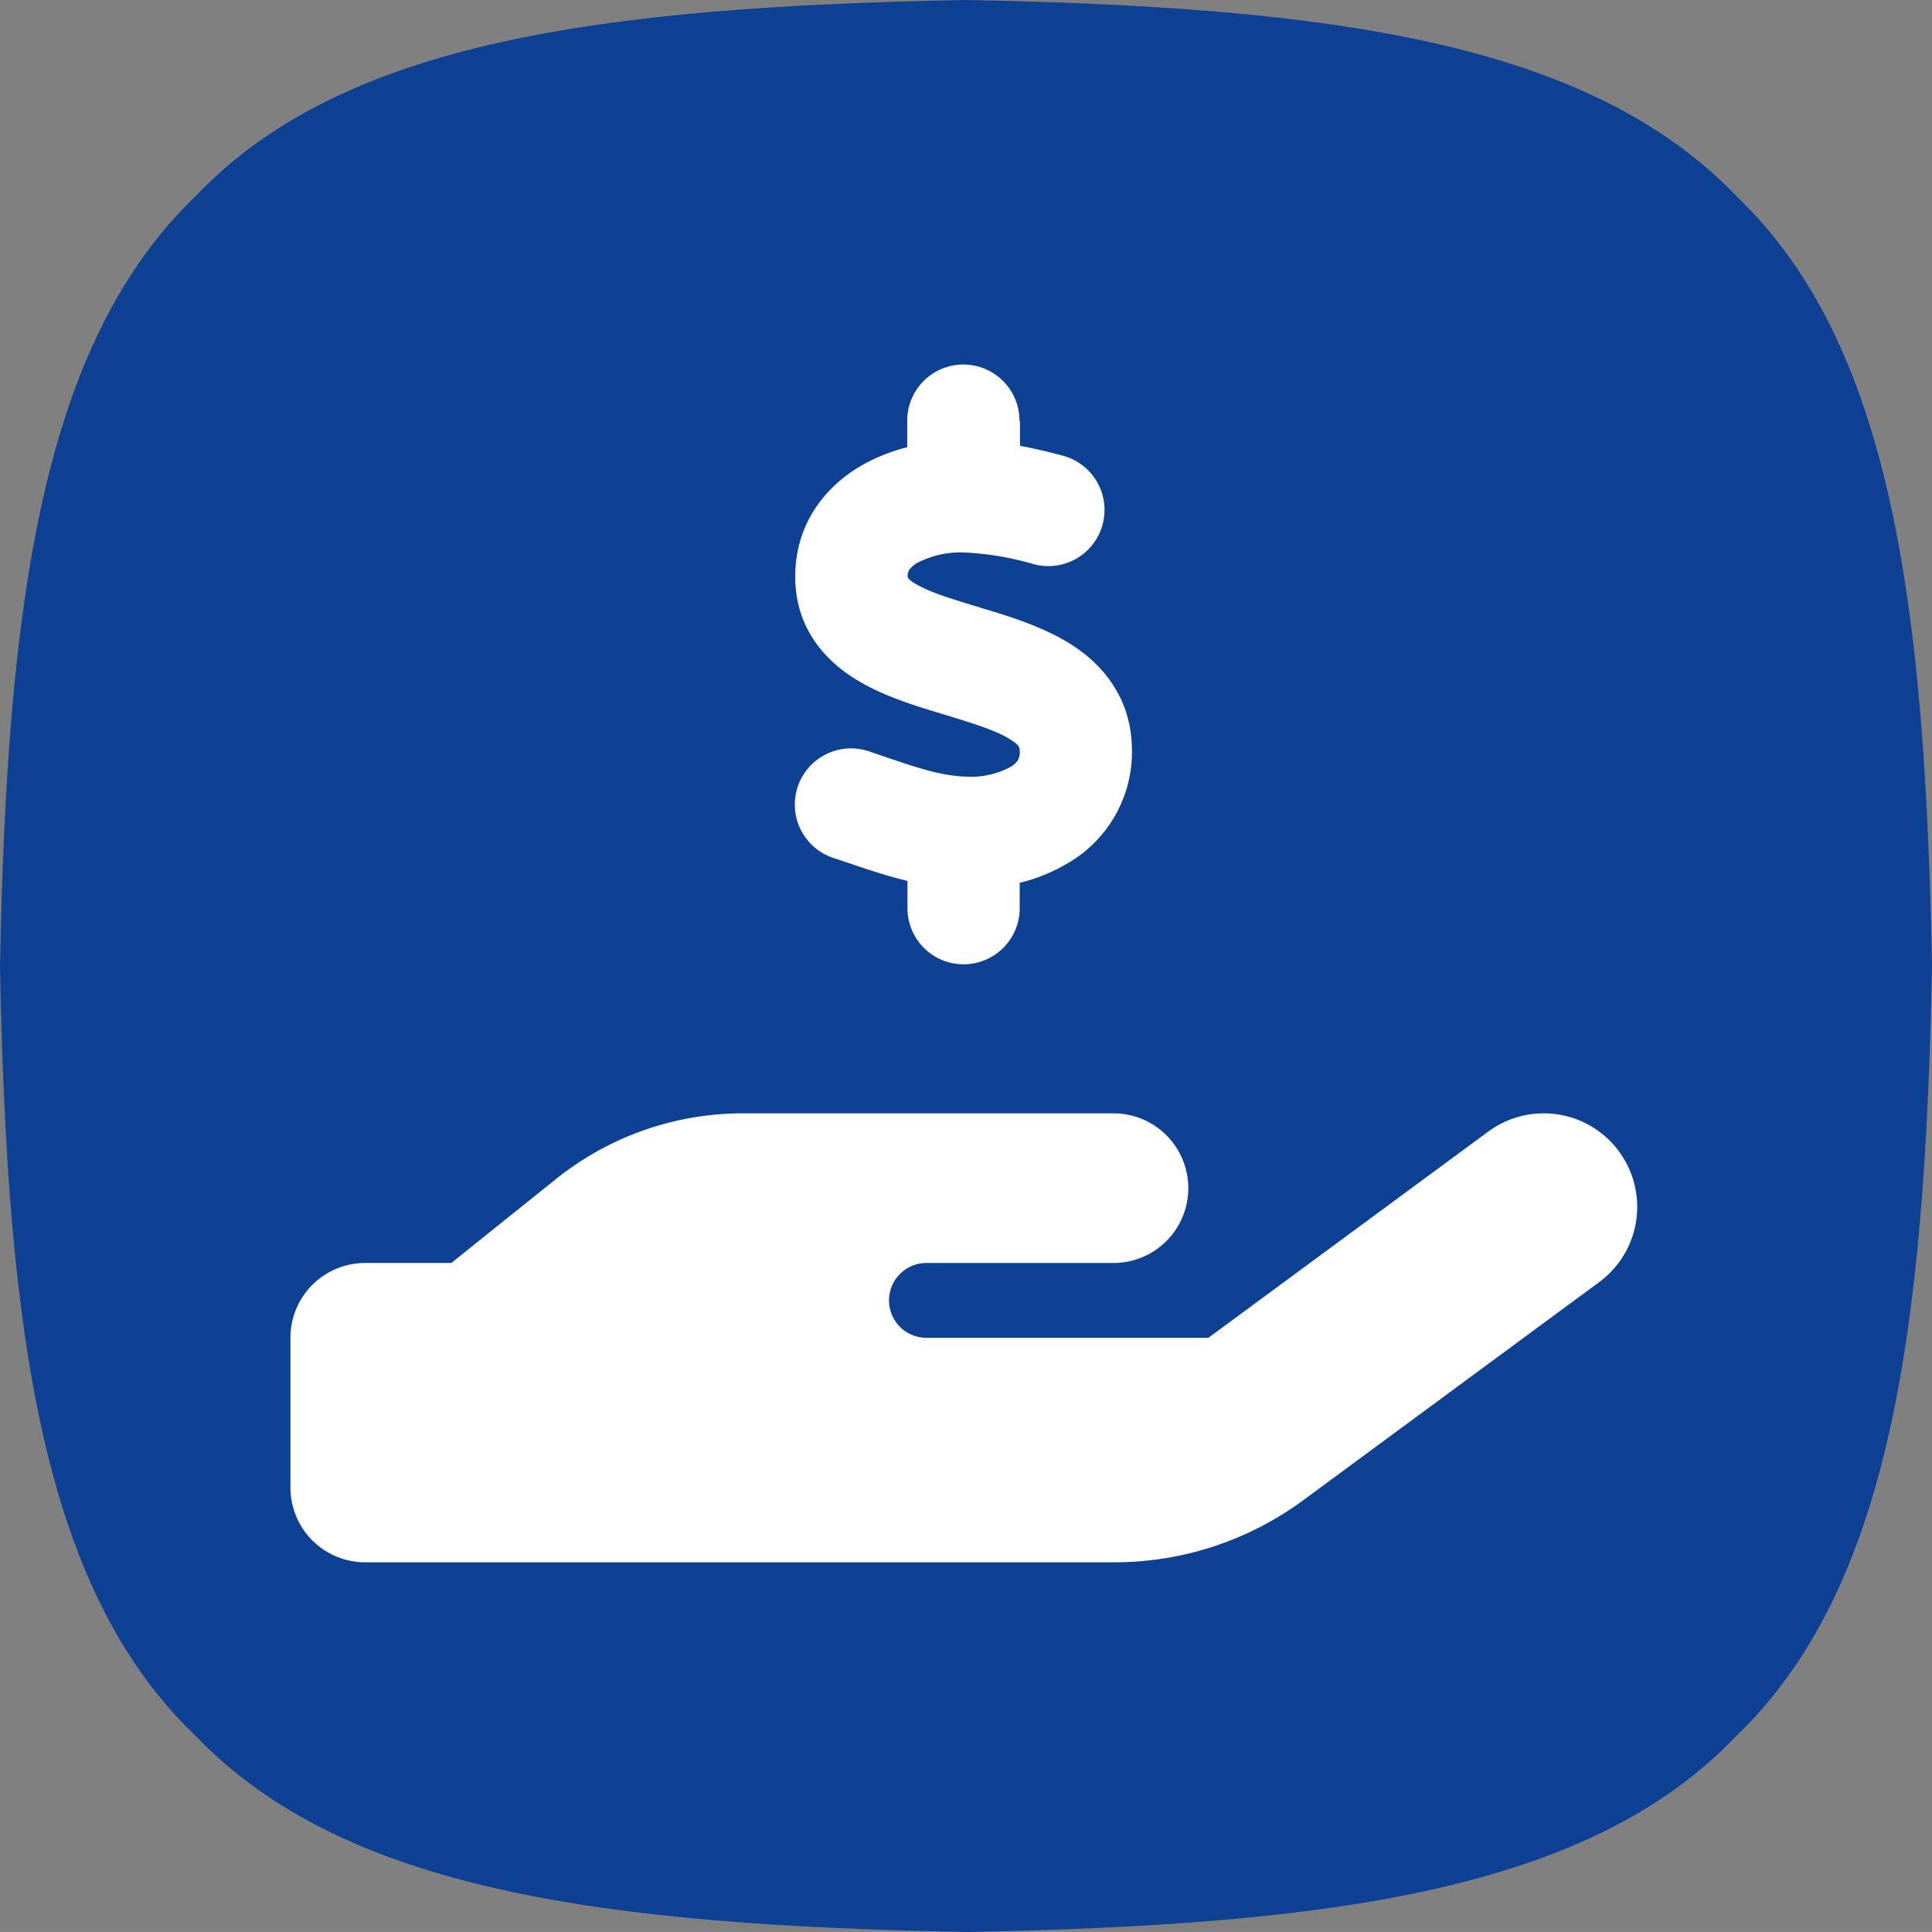
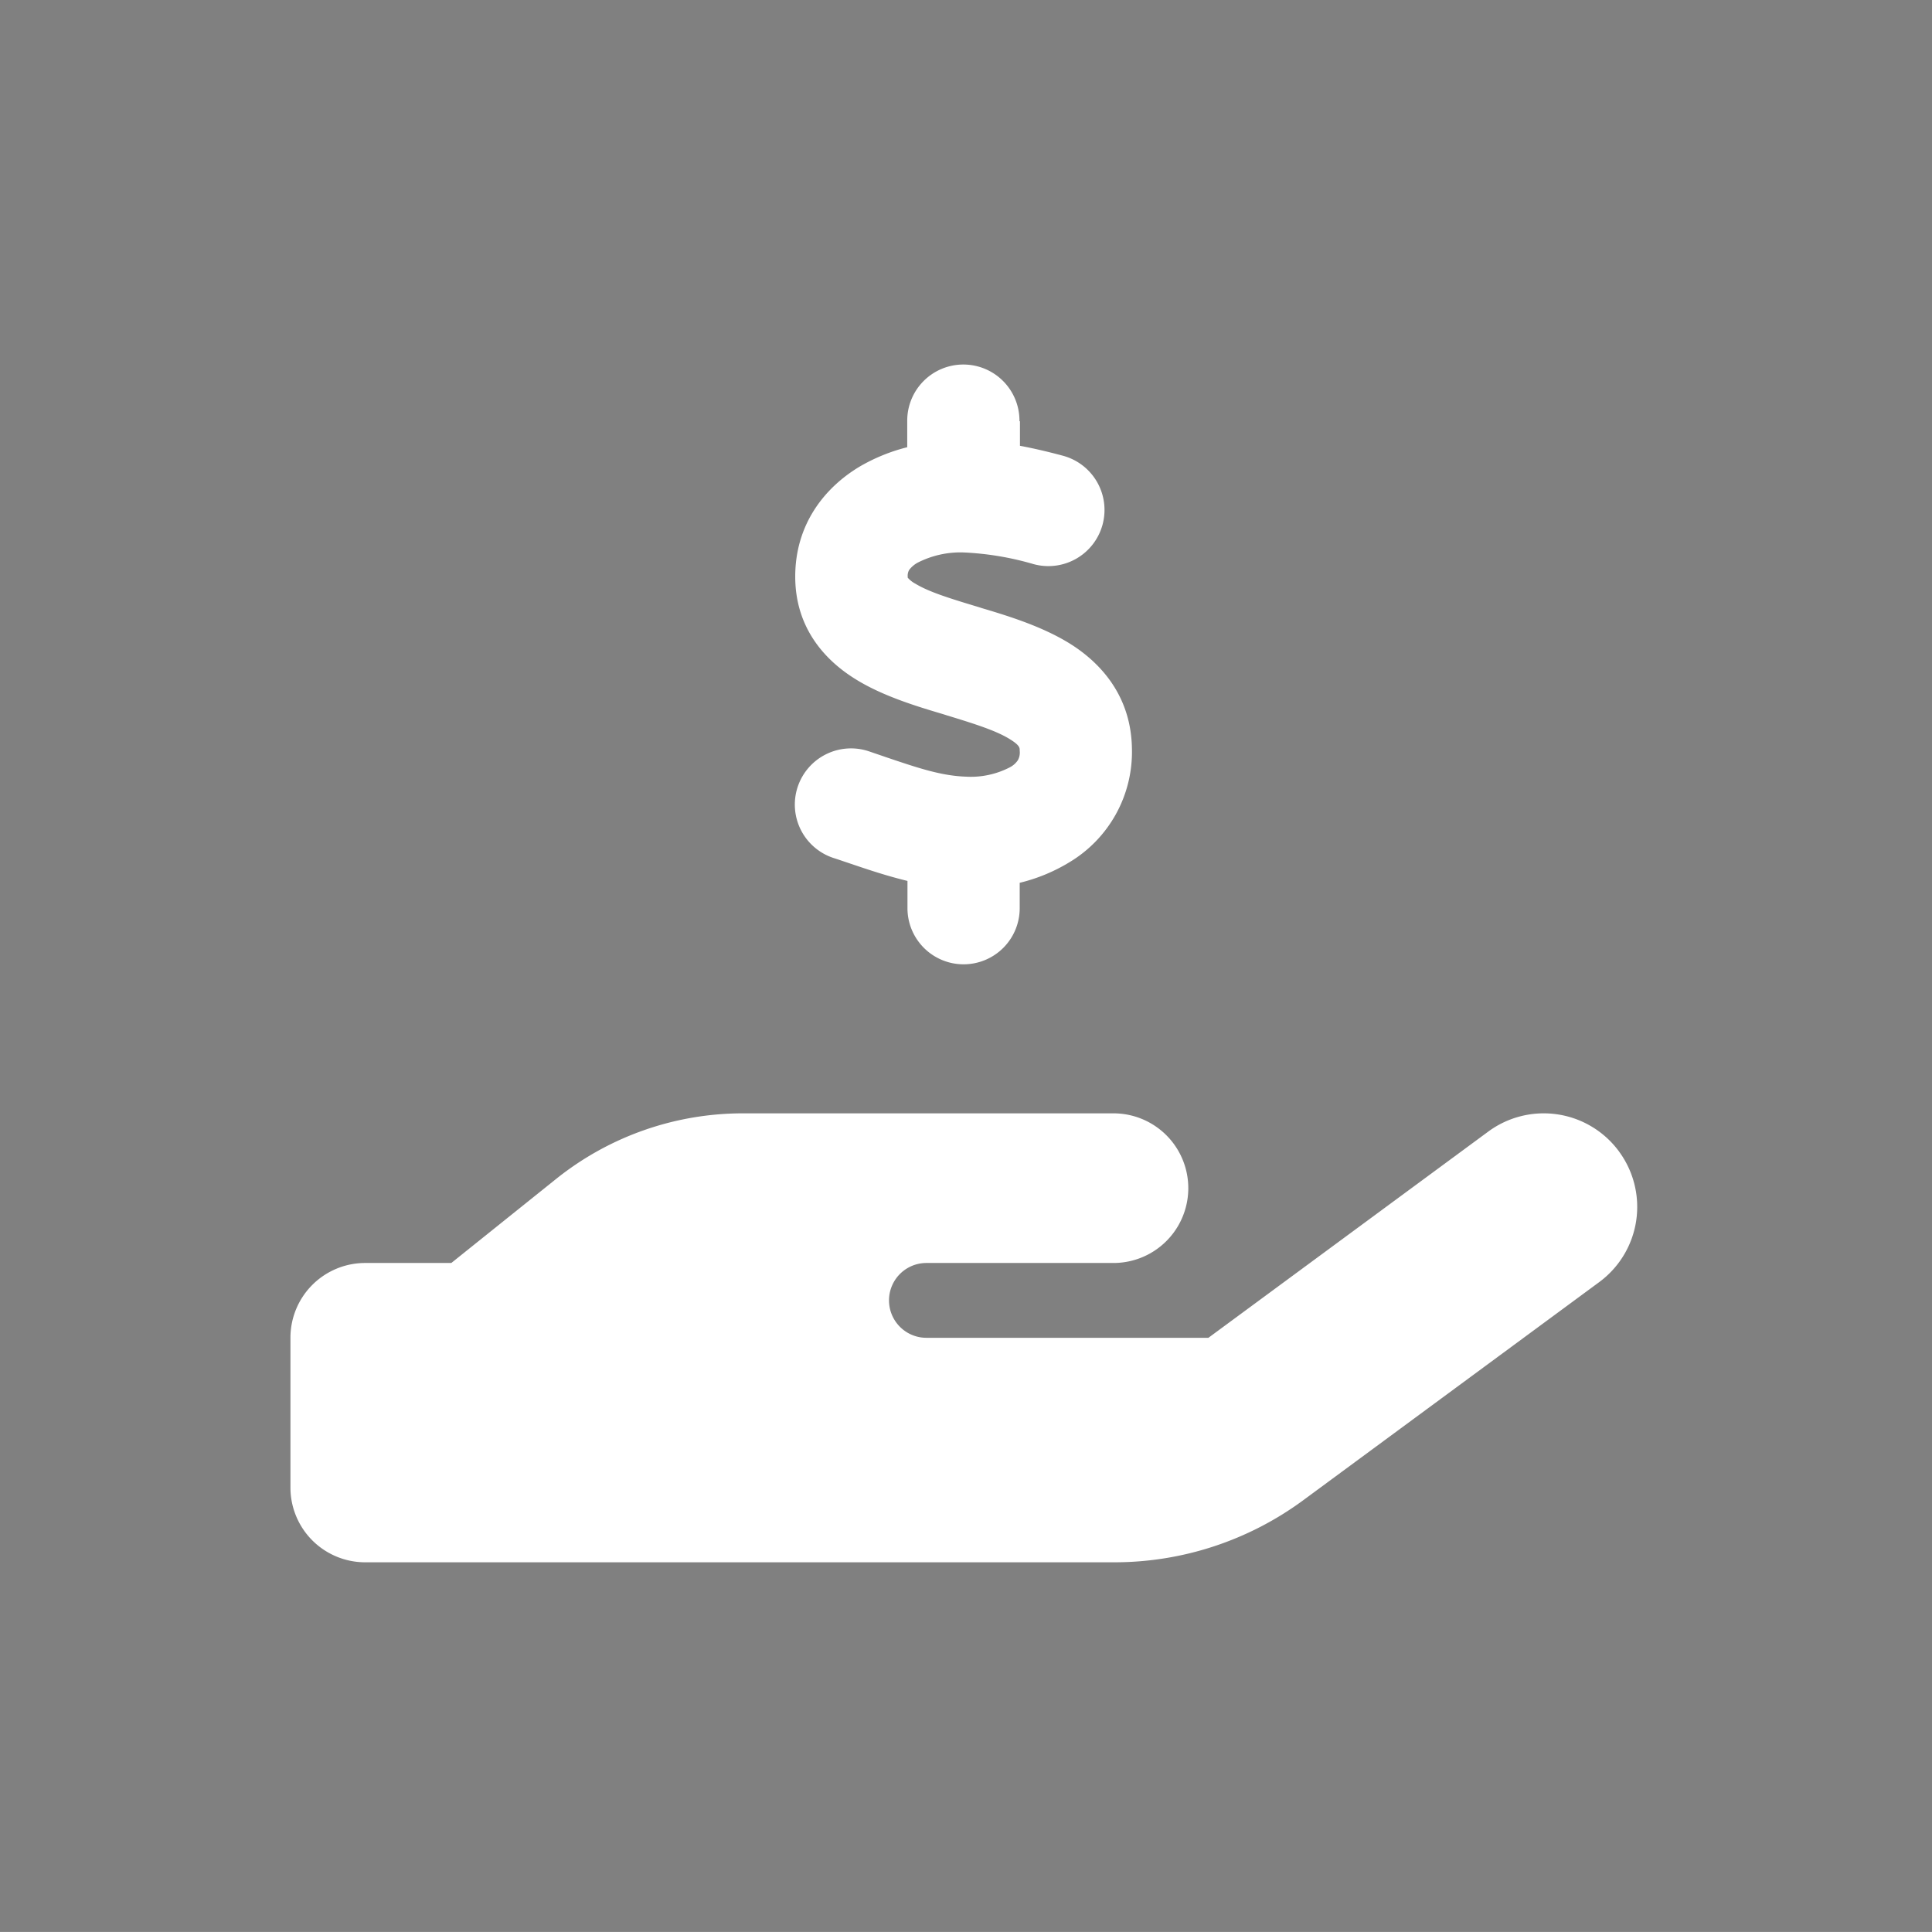
<svg xmlns="http://www.w3.org/2000/svg" width="300" height="299.996" viewBox="0 0 300 299.996">
  <rect x="0" y="0" width="300" height="299.996" fill="#808080" stroke="none" />
  <defs>
    <clipPath id="clip-path">
-       <rect id="Rettangolo_1" data-name="Rettangolo 1" width="300" height="299.996" fill="none" />
-     </clipPath>
+       </clipPath>
  </defs>
  <g id="Recupero_Crediti" data-name="Recupero Crediti" transform="translate(-388 -1775)">
    <g id="Raggruppa_2" data-name="Raggruppa 2" transform="translate(388 1775)">
      <g id="Raggruppa_1" data-name="Raggruppa 1" clip-path="url(#clip-path)">
        <path id="Tracciato_1" data-name="Tracciato 1" d="M269.672,30.494C246.726,6.544,206.843,1.067,149.858,0,93.051,1.071,53.263,6.52,30.533,30.292,6.552,53.231,1.071,93.126,0,150.142c1.071,56.811,6.528,96.6,30.3,119.332C53.247,293.456,93.118,298.933,150.142,300c56.811-1.071,96.6-6.524,119.328-30.3,23.982-22.943,29.463-62.83,30.53-119.842-1.067-56.776-6.516-96.552-30.328-119.364" transform="translate(0 -0.002)" fill="#0e4094" />
      </g>
    </g>
    <path id="hand-holding-dollar-solid" d="M113.277,8.714v3.812c2.324.436,4.575.98,6.608,1.525a8.719,8.719,0,1,1-4.5,16.847,45.974,45.974,0,0,0-10.965-1.816,14.639,14.639,0,0,0-7.043,1.6A4.158,4.158,0,0,0,96.1,31.768a1.73,1.73,0,0,0-.254,1.017V33a4.149,4.149,0,0,0,1.2.944c2.106,1.271,5.228,2.251,9.948,3.667l.327.109c4.03,1.2,9.4,2.832,13.76,5.555,4.974,3.122,9.476,8.314,9.585,16.3a19.964,19.964,0,0,1-9.694,17.609,27.022,27.022,0,0,1-7.733,3.2v3.849a8.714,8.714,0,1,1-17.427,0V80.092c-3.449-.835-6.608-1.924-9.295-2.832-.762-.254-1.489-.508-2.178-.726a8.726,8.726,0,1,1,5.519-16.556c.944.327,1.815.617,2.65.908,4.938,1.67,8.5,2.868,12.308,3.013a13.18,13.18,0,0,0,6.971-1.489,3.37,3.37,0,0,0,1.162-1.053,2.446,2.446,0,0,0,.29-1.489V59.8c0-.363,0-.762-1.452-1.67-2.069-1.307-5.192-2.324-9.839-3.74l-.69-.218c-3.921-1.162-9.077-2.723-13.216-5.228-4.9-2.941-9.621-7.987-9.658-16.011-.036-8.314,4.684-14.014,10.057-17.209a28.315,28.315,0,0,1,7.334-2.977V8.714a8.714,8.714,0,1,1,17.427,0ZM206.295,122.1a14.507,14.507,0,0,1-3.086,20.3l-45.964,33.874a49.421,49.421,0,0,1-29.3,9.621H11.618A11.606,11.606,0,0,1,0,174.272V151.036a11.606,11.606,0,0,1,11.618-11.618H24.979l16.3-13.07a46.379,46.379,0,0,1,29.045-10.166H127.8a11.618,11.618,0,0,1,0,23.236H98.754a5.809,5.809,0,1,0,0,11.618H142.54L186,119.013a14.507,14.507,0,0,1,20.3,3.087ZM70.295,139.418Z" transform="translate(433.1 1831.697)" fill="#fff" />
  </g>
</svg>